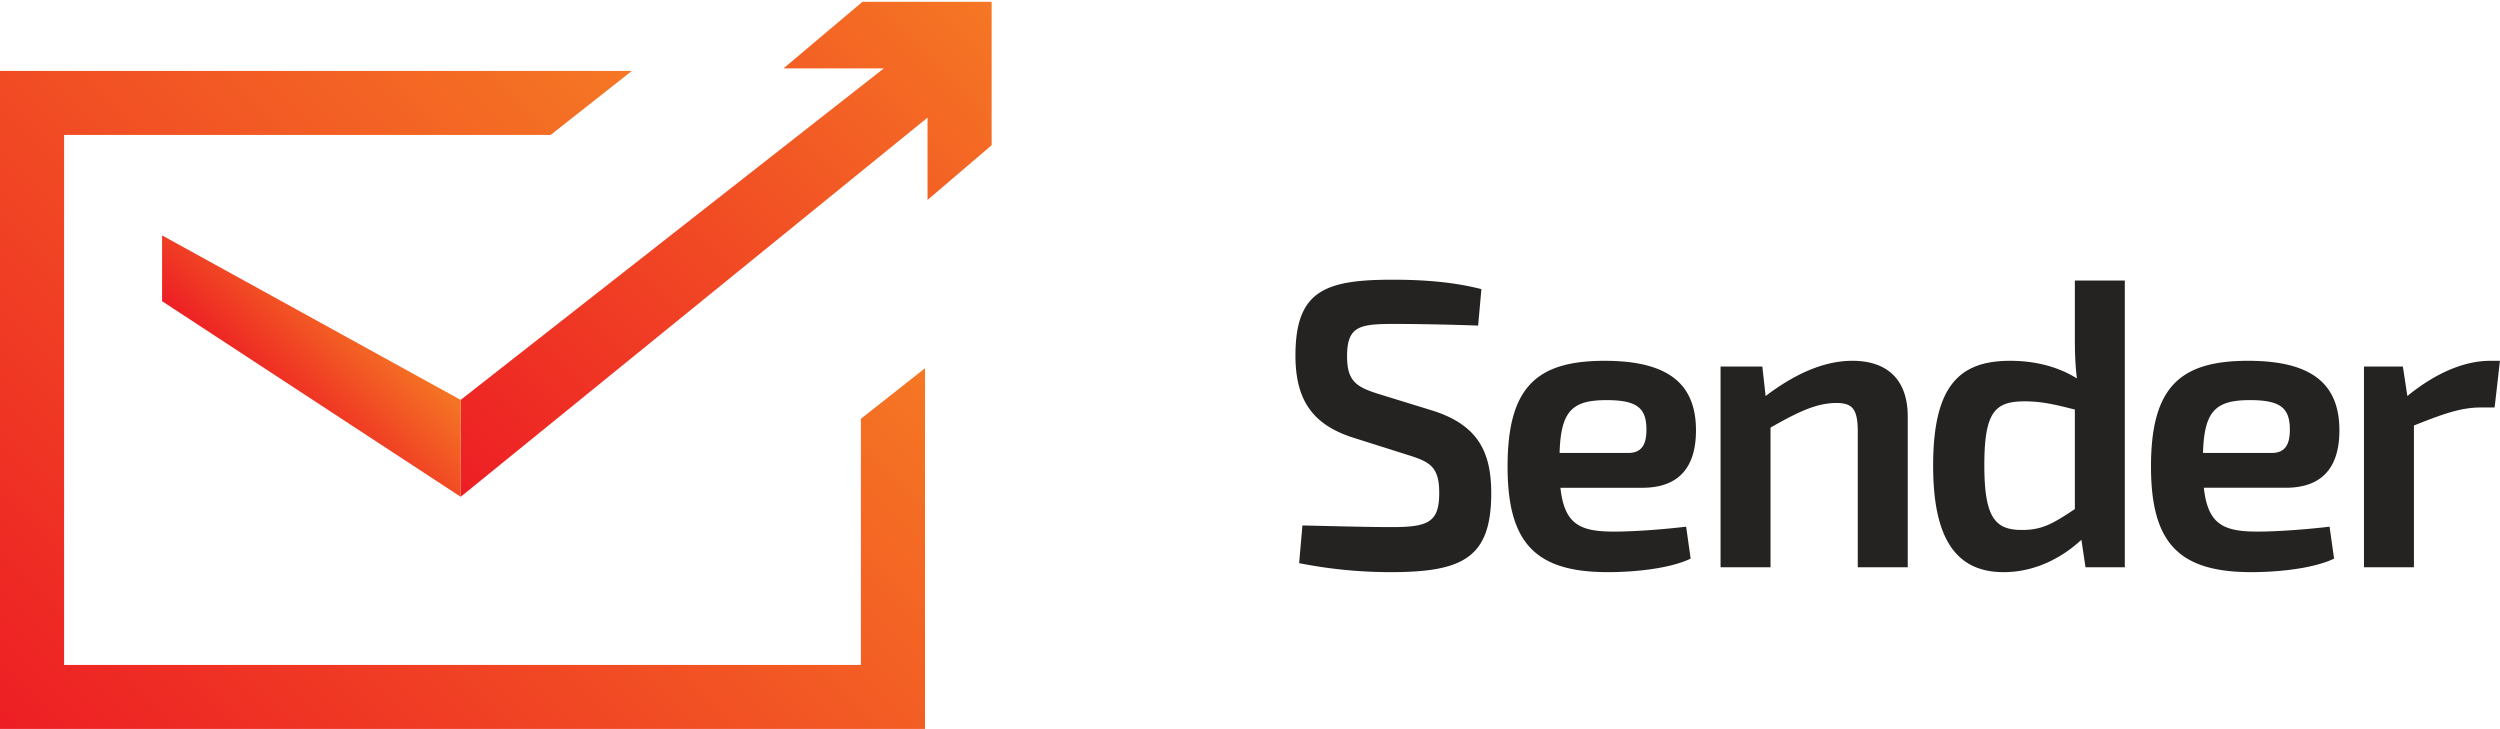
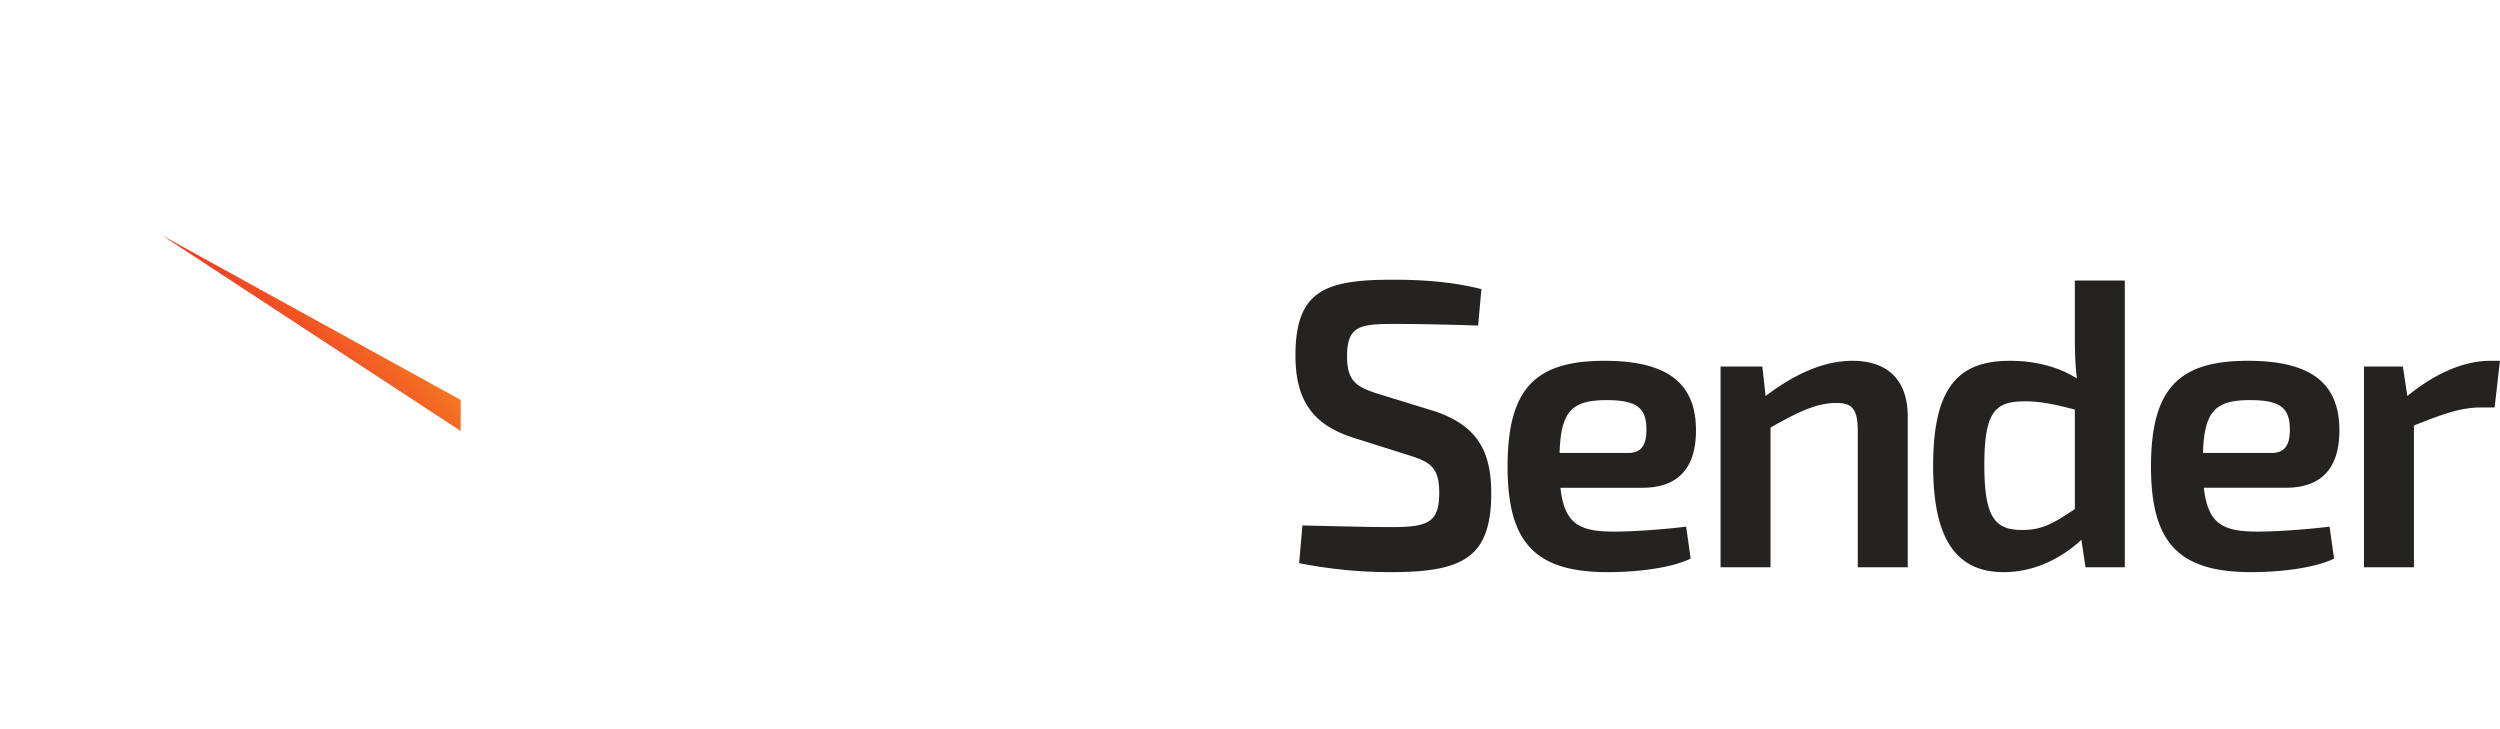
<svg xmlns="http://www.w3.org/2000/svg" xml:space="preserve" version="1.1" viewBox="0 0 673.88 196.48">
  <defs>
    <linearGradient id="c" x2="1" gradientTransform="scale(-1470.4 1470.4) rotate(-45 .525 2.152)" gradientUnits="userSpaceOnUse">
      <stop offset="0" stop-color="#f57724" />
      <stop offset="1" stop-color="#ed1e24" />
    </linearGradient>
    <linearGradient id="b" x2="1" gradientTransform="scale(-1848.5 1848.5) rotate(-45 .375 1.259)" gradientUnits="userSpaceOnUse">
      <stop offset="0" stop-color="#f57724" />
      <stop offset="1" stop-color="#ed1e24" />
    </linearGradient>
    <linearGradient id="a" x2="1" gradientTransform="scale(-286.45 286.45) rotate(-45 2.286 4.64)" gradientUnits="userSpaceOnUse">
      <stop offset="0" stop-color="#f57724" />
      <stop offset="1" stop-color="#ed1e24" />
    </linearGradient>
  </defs>
  <path fill="#242322" d="M379.884 122.758c5.521 1.766 8.06 3.091 8.06 10.047 0 7.838-2.76 9.274-12.697 9.274-5.299 0-9.715-.11-24.178-.442l-.883 10.158a126.188 126.188 0 0 0 24.73 2.428c19.542 0 27.05-3.974 27.05-21.309 0-11.15-3.644-18.327-15.678-22.191l-14.684-4.526c-5.962-1.877-8.501-3.423-8.501-10.157 0-8.171 3.423-8.723 12.697-8.723 7.506 0 16.34.221 22.633.442l.882-9.826c-8.17-2.098-16.671-2.54-23.958-2.54-18.217 0-26.166 2.981-26.166 20.426 0 11.372 4.086 18.437 15.347 22.081l15.346 4.858m40.506-.663c.33-11.372 3.422-14.242 12.695-14.242 8.281 0 10.71 2.208 10.71 7.95 0 2.87-.553 6.292-4.858 6.292zm22.3 9.384c10.047 0 14.464-5.74 14.464-15.457 0-12.254-7.067-18.768-24.62-18.768-18.327 0-26.165 7.066-26.165 28.484 0 20.536 7.395 28.485 27.048 28.485 6.844 0 16.561-.883 22.3-3.644l-1.212-8.61c-6.515.771-14.244 1.323-19.432 1.323-9.274 0-13.36-1.986-14.464-11.813h22.081m32.351-32.678h-11.26V152.9h13.468v-37.65c7.398-4.195 12.365-6.624 17.776-6.624 4.305 0 5.741 1.656 5.741 7.728V152.9h13.47v-40.631c0-9.716-5.3-15.016-14.906-15.016-7.838 0-15.677 3.644-23.405 9.495l-.884-7.949m84.239 38.422c-5.963 3.975-8.834 5.631-14.243 5.631-7.177 0-10.157-3.201-10.157-17.445 0-14.573 2.98-17.223 10.929-17.223 4.859 0 8.612.994 13.47 2.208zm13.468-61.606H559.28v15.568c0 3.754.11 7.286.551 10.82-5.299-3.313-11.592-4.748-17.996-4.748-13.689 0-20.755 6.735-20.755 28.265 0 18.326 5.3 28.704 18.99 28.704 8.832 0 16.118-4.196 20.977-8.723l1.104 7.4h10.598V75.615m21.076 46.48c.332-11.372 3.423-14.242 12.697-14.242 8.28 0 10.71 2.208 10.71 7.95 0 2.87-.553 6.292-4.858 6.292zm22.302 9.384c10.048 0 14.464-5.74 14.464-15.457 0-12.254-7.067-18.768-24.62-18.768-18.327 0-26.167 7.066-26.167 28.484 0 20.536 7.397 28.485 27.049 28.485 6.845 0 16.56-.883 22.302-3.644l-1.215-8.61c-6.513.771-14.242 1.323-19.43 1.323-9.274 0-13.36-1.986-14.464-11.813h22.081m57.736-34.225h-2.65c-7.066 0-14.904 3.424-22.301 9.496l-1.215-7.95H637.21v54.1h13.47v-38.202c7.727-3.091 12.695-4.859 17.886-4.859h3.862l1.436-12.586" />
-   <path fill="url(#c)" fill-rule="evenodd" d="m1747.9 1473.6-159.95-134.94h203.26L933.64 666.84V470.41l946.2 768.51v-166.88L2009.78 1183v290.6H1747.9" transform="matrix(.133 0 0 -.133 0 196.48)" />
-   <path fill="url(#b)" fill-rule="evenodd" d="M1744.8 628.59V129.65H129.9v1074.2h986.12l164.53 129.65H-.05V0h1874.8v730.98l-129.93-102.39" transform="matrix(.133 0 0 -.133 0 196.48)" />
-   <path fill="url(#a)" fill-rule="evenodd" d="m328.49 1000.2 605.12-333.39V470.49L328.49 866.85v133.36" transform="matrix(.133 0 0 -.133 0 196.48)" />
+   <path fill="url(#a)" fill-rule="evenodd" d="m328.49 1000.2 605.12-333.39V470.49v133.36" transform="matrix(.133 0 0 -.133 0 196.48)" />
</svg>